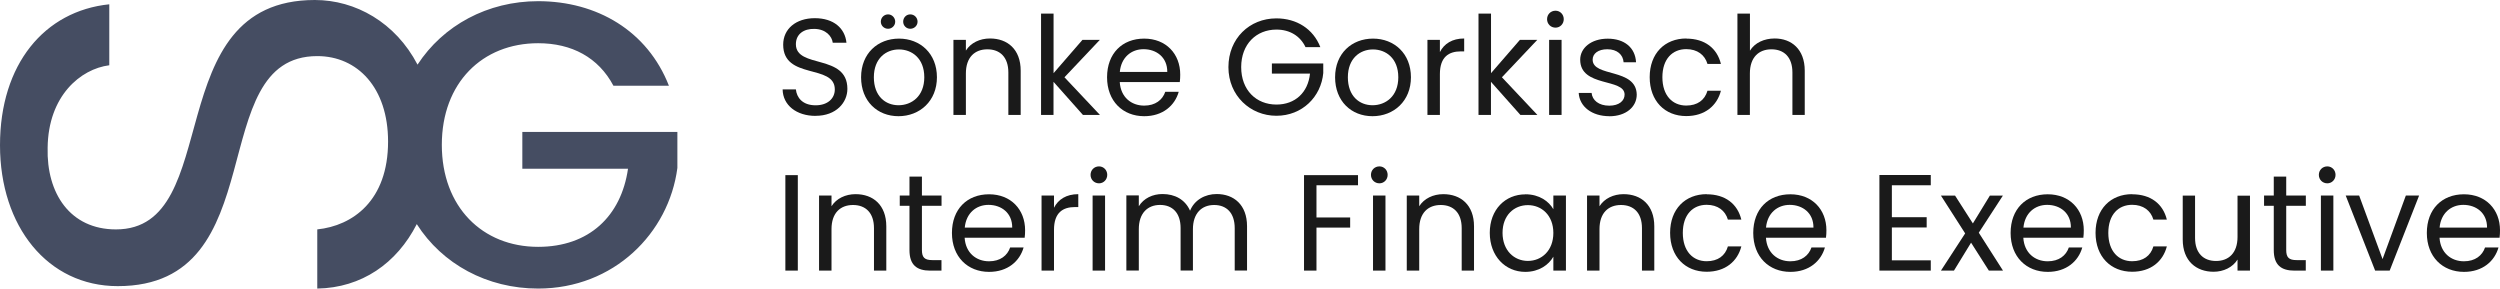
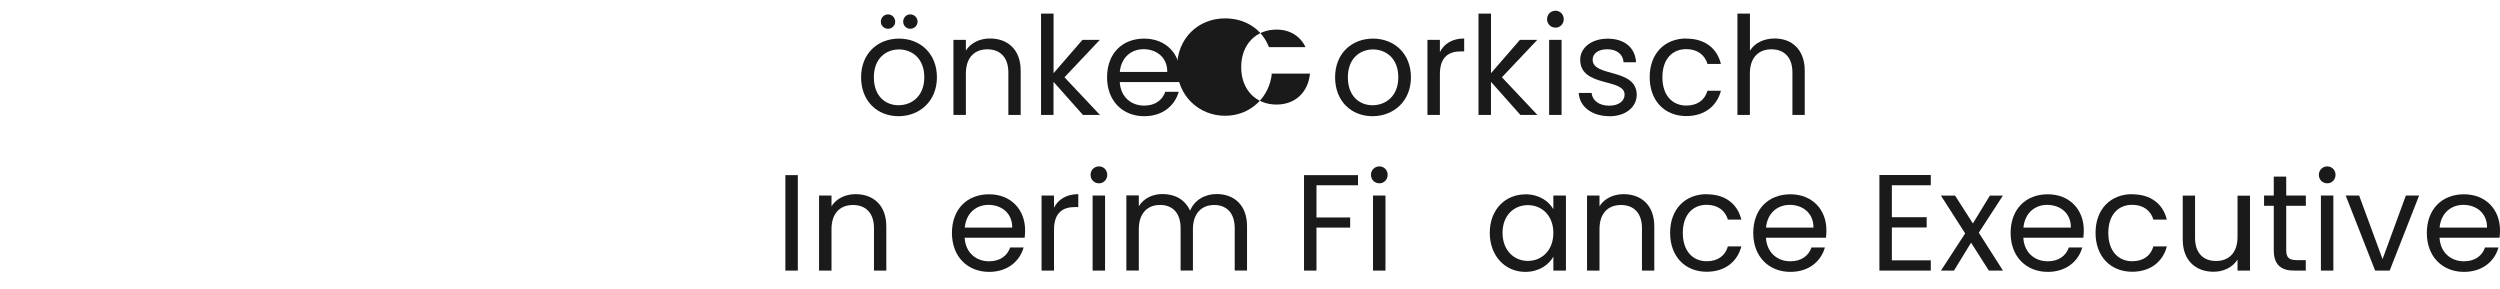
<svg xmlns="http://www.w3.org/2000/svg" id="Ebene_1" viewBox="0 0 401.47 46.34">
  <defs>
    <style>.cls-1{fill:#454d62;}.cls-2{fill:#1a1a1a;}</style>
  </defs>
-   <path class="cls-2" d="M130.98,18.61c-3.08,0-5.26-1.72-5.3-4.25h2.13c.13,1.28,1.03,2.55,3.17,2.55,1.94,0,3.08-1.1,3.08-2.55,0-4.14-8.29-1.5-8.29-7.19,0-2.53,2.05-4.25,5.08-4.25s4.84,1.61,5.08,3.94h-2.2c-.13-1.03-1.1-2.2-2.97-2.22-1.65-.04-2.95.81-2.95,2.46,0,3.96,8.27,1.5,8.27,7.17,0,2.18-1.78,4.33-5.1,4.33h0Z" />
  <path class="cls-2" d="M144.29,18.66c-3.41,0-6.01-2.42-6.01-6.25s2.68-6.21,6.09-6.21,6.09,2.4,6.09,6.21-2.75,6.25-6.18,6.25h0ZM144.29,16.9c2.09,0,4.14-1.43,4.14-4.49s-2-4.47-4.07-4.47-4.03,1.43-4.03,4.47,1.87,4.49,3.96,4.49ZM141.45,3.48c0-.64.51-1.17,1.17-1.17.62,0,1.14.53,1.14,1.17s-.53,1.14-1.14,1.14c-.66,0-1.17-.51-1.17-1.14ZM145.04,3.48c0-.64.48-1.17,1.14-1.17s1.17.53,1.17,1.17-.53,1.14-1.17,1.14-1.14-.51-1.14-1.14Z" />
  <path class="cls-2" d="M161.93,11.64c0-2.46-1.34-3.72-3.37-3.72s-3.45,1.28-3.45,3.87v6.67h-2V6.4h2v1.72c.79-1.25,2.24-1.94,3.87-1.94,2.79,0,4.93,1.72,4.93,5.17v7.11h-1.98v-6.82Z" />
  <path class="cls-2" d="M167.19,2.18h2v9.57l4.64-5.35h2.79l-5.68,6.01,5.7,6.05h-2.73l-4.73-5.32v5.32h-2V2.18h0Z" />
  <path class="cls-2" d="M183.74,18.66c-3.43,0-5.96-2.42-5.96-6.25s2.44-6.21,5.96-6.21,5.79,2.46,5.79,5.77c0,.44-.02.79-.07,1.21h-9.64c.15,2.44,1.87,3.78,3.92,3.78,1.8,0,2.95-.92,3.39-2.22h2.16c-.62,2.2-2.55,3.92-5.54,3.92h0ZM179.84,11.55h7.61c.02-2.35-1.74-3.65-3.81-3.65-1.96,0-3.59,1.3-3.81,3.65h0Z" />
-   <path class="cls-2" d="M212.05,7.57h-2.4c-.84-1.78-2.51-2.82-4.67-2.82-3.23,0-5.66,2.33-5.66,6.03s2.42,6.01,5.66,6.01c3.01,0,5.08-1.94,5.39-4.97h-6.12v-1.63h8.25v1.54c-.35,3.81-3.37,6.86-7.53,6.86s-7.7-3.21-7.7-7.81,3.39-7.83,7.7-7.83c3.23,0,5.92,1.67,7.06,4.62h.02,0Z" />
+   <path class="cls-2" d="M212.05,7.57h-2.4c-.84-1.78-2.51-2.82-4.67-2.82-3.23,0-5.66,2.33-5.66,6.03s2.42,6.01,5.66,6.01c3.01,0,5.08-1.94,5.39-4.97h-6.12v-1.63v1.54c-.35,3.81-3.37,6.86-7.53,6.86s-7.7-3.21-7.7-7.81,3.39-7.83,7.7-7.83c3.23,0,5.92,1.67,7.06,4.62h.02,0Z" />
  <path class="cls-2" d="M220.41,18.66c-3.41,0-6.01-2.42-6.01-6.25s2.68-6.21,6.09-6.21,6.09,2.4,6.09,6.21-2.75,6.25-6.18,6.25h0ZM220.41,16.9c2.09,0,4.14-1.43,4.14-4.49s-2-4.47-4.07-4.47-4.03,1.43-4.03,4.47,1.87,4.49,3.96,4.49Z" />
  <path class="cls-2" d="M231.23,18.46h-2V6.4h2v1.96c.68-1.34,1.98-2.18,3.9-2.18v2.07h-.53c-1.91,0-3.37.86-3.37,3.65v6.56Z" />
  <path class="cls-2" d="M237.44,2.18h2v9.57l4.64-5.35h2.79l-5.68,6.01,5.7,6.05h-2.73l-4.73-5.32v5.32h-2V2.18h0Z" />
  <path class="cls-2" d="M248.44,3.08c0-.77.59-1.36,1.36-1.36.73,0,1.32.59,1.32,1.36s-.59,1.36-1.32,1.36c-.77,0-1.36-.59-1.36-1.36ZM248.77,6.4h2v12.06h-2V6.4Z" />
  <path class="cls-2" d="M258.45,18.66c-2.82,0-4.8-1.54-4.93-3.74h2.07c.11,1.17,1.14,2.05,2.84,2.05,1.58,0,2.46-.79,2.46-1.78,0-2.68-7.13-1.12-7.13-5.61,0-1.85,1.74-3.37,4.42-3.37s4.42,1.43,4.55,3.79h-2c-.09-1.21-1.01-2.09-2.62-2.09-1.47,0-2.35.7-2.35,1.67,0,2.86,7,1.3,7.08,5.61,0,1.98-1.74,3.48-4.4,3.48h.01Z" />
  <path class="cls-2" d="M270.79,6.2c2.99,0,4.95,1.54,5.57,4.07h-2.16c-.42-1.45-1.63-2.38-3.41-2.38-2.2,0-3.83,1.56-3.83,4.51s1.63,4.55,3.83,4.55c1.78,0,2.97-.86,3.41-2.38h2.16c-.62,2.4-2.57,4.07-5.57,4.07-3.43,0-5.87-2.42-5.87-6.25s2.44-6.21,5.87-6.21c0,0,0,.02,0,.02Z" />
  <path class="cls-2" d="M279.02,2.18h2v5.96c.79-1.28,2.29-1.96,3.98-1.96,2.68,0,4.82,1.72,4.82,5.17v7.11h-1.98v-6.82c0-2.46-1.34-3.72-3.37-3.72s-3.46,1.28-3.46,3.87v6.67h-2V2.18h0Z" />
  <path class="cls-2" d="M126.12,28.12h2v15.34h-2s0-15.34,0-15.34Z" />
  <path class="cls-2" d="M140.35,36.64c0-2.46-1.34-3.72-3.37-3.72s-3.45,1.28-3.45,3.87v6.67h-2v-12.06h2v1.72c.79-1.25,2.24-1.94,3.87-1.94,2.79,0,4.93,1.72,4.93,5.17v7.11h-1.98v-6.82Z" />
-   <path class="cls-2" d="M146.05,33.05h-1.56v-1.65h1.56v-3.04h2v3.04h3.15v1.65h-3.15v7.11c0,1.19.44,1.61,1.67,1.61h1.47v1.69h-1.8c-2.13,0-3.34-.88-3.34-3.3v-7.11Z" />
  <path class="cls-2" d="M158.83,43.66c-3.43,0-5.96-2.42-5.96-6.25s2.44-6.21,5.96-6.21,5.79,2.46,5.79,5.77c0,.44-.02.79-.07,1.21h-9.64c.15,2.44,1.87,3.78,3.92,3.78,1.8,0,2.95-.92,3.39-2.22h2.16c-.62,2.2-2.55,3.92-5.54,3.92h0ZM154.94,36.55h7.61c.02-2.35-1.74-3.65-3.81-3.65-1.96,0-3.59,1.3-3.81,3.65h0Z" />
  <path class="cls-2" d="M169.26,43.46h-2v-12.06h2v1.96c.68-1.34,1.98-2.18,3.9-2.18v2.07h-.53c-1.91,0-3.37.86-3.37,3.65v6.56Z" />
  <path class="cls-2" d="M175.13,28.08c0-.77.59-1.36,1.36-1.36.73,0,1.32.59,1.32,1.36s-.59,1.36-1.32,1.36c-.77,0-1.36-.59-1.36-1.36ZM175.46,31.4h2v12.06h-2s0-12.06,0-12.06Z" />
  <path class="cls-2" d="M198.28,36.64c0-2.46-1.32-3.72-3.3-3.72s-3.41,1.3-3.41,3.89v6.64h-1.98v-6.82c0-2.46-1.32-3.72-3.3-3.72s-3.41,1.3-3.41,3.89v6.64h-2v-12.06h2v1.74c.79-1.28,2.22-1.96,3.81-1.96,1.98,0,3.63.88,4.42,2.68.7-1.74,2.42-2.68,4.27-2.68,2.75,0,4.88,1.72,4.88,5.17v7.11h-1.98v-6.82.02Z" />
  <path class="cls-2" d="M209.41,28.12h8.67v1.63h-6.67v5.17h5.41v1.63h-5.41v6.91h-2s0-15.34,0-15.34Z" />
  <path class="cls-2" d="M220.16,28.08c0-.77.59-1.36,1.36-1.36.73,0,1.32.59,1.32,1.36s-.59,1.36-1.32,1.36c-.77,0-1.36-.59-1.36-1.36ZM220.49,31.4h2v12.06h-2s0-12.06,0-12.06Z" />
-   <path class="cls-2" d="M234.73,36.64c0-2.46-1.34-3.72-3.37-3.72s-3.45,1.28-3.45,3.87v6.67h-2v-12.06h2v1.72c.79-1.25,2.24-1.94,3.87-1.94,2.79,0,4.93,1.72,4.93,5.17v7.11h-1.98v-6.82Z" />
  <path class="cls-2" d="M244.96,31.2c2.24,0,3.78,1.14,4.49,2.4v-2.2h2.02v12.06h-2.02v-2.24c-.73,1.3-2.29,2.44-4.51,2.44-3.21,0-5.7-2.53-5.7-6.27s2.49-6.18,5.72-6.18h0ZM245.36,32.94c-2.2,0-4.07,1.61-4.07,4.45s1.87,4.51,4.07,4.51,4.09-1.65,4.09-4.49-1.89-4.47-4.09-4.47Z" />
  <path class="cls-2" d="M263.68,36.64c0-2.46-1.34-3.72-3.37-3.72s-3.45,1.28-3.45,3.87v6.67h-2v-12.06h2v1.72c.79-1.25,2.24-1.94,3.87-1.94,2.79,0,4.93,1.72,4.93,5.17v7.11h-1.98v-6.82h0Z" />
  <path class="cls-2" d="M274.07,31.2c2.99,0,4.95,1.54,5.57,4.07h-2.16c-.42-1.45-1.63-2.38-3.41-2.38-2.2,0-3.83,1.56-3.83,4.51s1.63,4.55,3.83,4.55c1.78,0,2.97-.86,3.41-2.38h2.16c-.62,2.4-2.57,4.07-5.57,4.07-3.43,0-5.87-2.42-5.87-6.25s2.44-6.21,5.87-6.21v.02Z" />
  <path class="cls-2" d="M287.51,43.66c-3.43,0-5.96-2.42-5.96-6.25s2.44-6.21,5.96-6.21,5.79,2.46,5.79,5.77c0,.44-.02.79-.07,1.21h-9.64c.15,2.44,1.87,3.78,3.92,3.78,1.8,0,2.95-.92,3.39-2.22h2.16c-.62,2.2-2.55,3.92-5.54,3.92,0,0-.01,0-.01,0ZM283.61,36.55h7.61c.02-2.35-1.74-3.65-3.81-3.65-1.96,0-3.59,1.3-3.81,3.65h.01Z" />
  <path class="cls-2" d="M310.06,29.75h-6.25v5.13h5.59v1.65h-5.59v5.28h6.25v1.65h-8.25v-15.36h8.25s0,1.65,0,1.65Z" />
  <path class="cls-2" d="M316.53,38.97l-2.75,4.49h-2.09l3.89-5.98-3.89-6.07h2.27l2.86,4.47,2.73-4.47h2.09l-3.87,5.96,3.89,6.09h-2.27l-2.86-4.49h0Z" />
  <path class="cls-2" d="M328.84,43.66c-3.43,0-5.96-2.42-5.96-6.25s2.44-6.21,5.96-6.21,5.79,2.46,5.79,5.77c0,.44-.02.79-.07,1.21h-9.64c.15,2.44,1.87,3.78,3.92,3.78,1.8,0,2.95-.92,3.39-2.22h2.16c-.62,2.2-2.55,3.92-5.54,3.92,0,0-.01,0-.01,0ZM324.95,36.55h7.61c.02-2.35-1.74-3.65-3.81-3.65-1.96,0-3.59,1.3-3.81,3.65h.01Z" />
  <path class="cls-2" d="M342.4,31.2c2.99,0,4.95,1.54,5.57,4.07h-2.16c-.42-1.45-1.63-2.38-3.41-2.38-2.2,0-3.83,1.56-3.83,4.51s1.63,4.55,3.83,4.55c1.78,0,2.97-.86,3.41-2.38h2.16c-.62,2.4-2.57,4.07-5.57,4.07-3.43,0-5.88-2.42-5.88-6.25s2.44-6.21,5.88-6.21v.02Z" />
  <path class="cls-2" d="M361.32,43.46h-2v-1.78c-.77,1.25-2.24,1.96-3.85,1.96-2.77,0-4.95-1.72-4.95-5.17v-7.06h1.98v6.8c0,2.44,1.34,3.7,3.37,3.7s3.45-1.28,3.45-3.87v-6.62h2v12.06-.02Z" />
  <path class="cls-2" d="M365.14,33.05h-1.56v-1.65h1.56v-3.04h2v3.04h3.15v1.65h-3.15v7.11c0,1.19.44,1.61,1.67,1.61h1.47v1.69h-1.8c-2.13,0-3.34-.88-3.34-3.3v-7.11h0Z" />
  <path class="cls-2" d="M372.38,28.08c0-.77.59-1.36,1.36-1.36.73,0,1.32.59,1.32,1.36s-.59,1.36-1.32,1.36c-.77,0-1.36-.59-1.36-1.36ZM372.71,31.4h2v12.06h-2s0-12.06,0-12.06Z" />
  <path class="cls-2" d="M378.85,31.4l3.76,10.21,3.74-10.21h2.13l-4.73,12.06h-2.33l-4.73-12.06s2.16,0,2.16,0Z" />
  <path class="cls-2" d="M395.68,43.66c-3.43,0-5.96-2.42-5.96-6.25s2.44-6.21,5.96-6.21,5.79,2.46,5.79,5.77c0,.44-.02.79-.07,1.21h-9.64c.15,2.44,1.87,3.78,3.92,3.78,1.8,0,2.95-.92,3.39-2.22h2.16c-.62,2.2-2.55,3.92-5.54,3.92,0,0-.01,0-.01,0ZM391.78,36.55h7.61c.02-2.35-1.74-3.65-3.81-3.65-1.96,0-3.59,1.3-3.81,3.65h.01Z" />
-   <path class="cls-1" d="M83.88,21.19v5.91h16.97c-1.1,7.6-6.24,12.54-14.43,12.54-8.97,0-15.47-6.43-15.47-16.38s6.5-16.32,15.47-16.32c5.39,0,9.68,2.28,12.09,6.83h8.91C103.97,4.94,95.84.19,86.42.19c-8.12,0-15.25,3.88-19.37,10.19C63.5,3.58,57.06,0,50.56,0c-25.28,0-14.3,36.84-31.94,36.84-7.35,0-11.17-5.78-10.97-13.13.1-8.33,5.29-12.64,9.9-13.23V.69C7.15,1.76,0,10.29,0,23.32s7.64,22.63,18.91,22.63c25.38,0,13.62-36.94,32.04-36.94,6.47,0,11.37,5.09,11.37,13.72,0,9.5-5.68,13.52-11.37,14.11v9.5c7.11-.12,12.77-4.04,15.98-10.35,4.09,6.42,11.29,10.35,19.49,10.35,12.15,0,20.99-8.9,22.36-19.37v-5.78s-24.9,0-24.9,0Z" />
</svg>